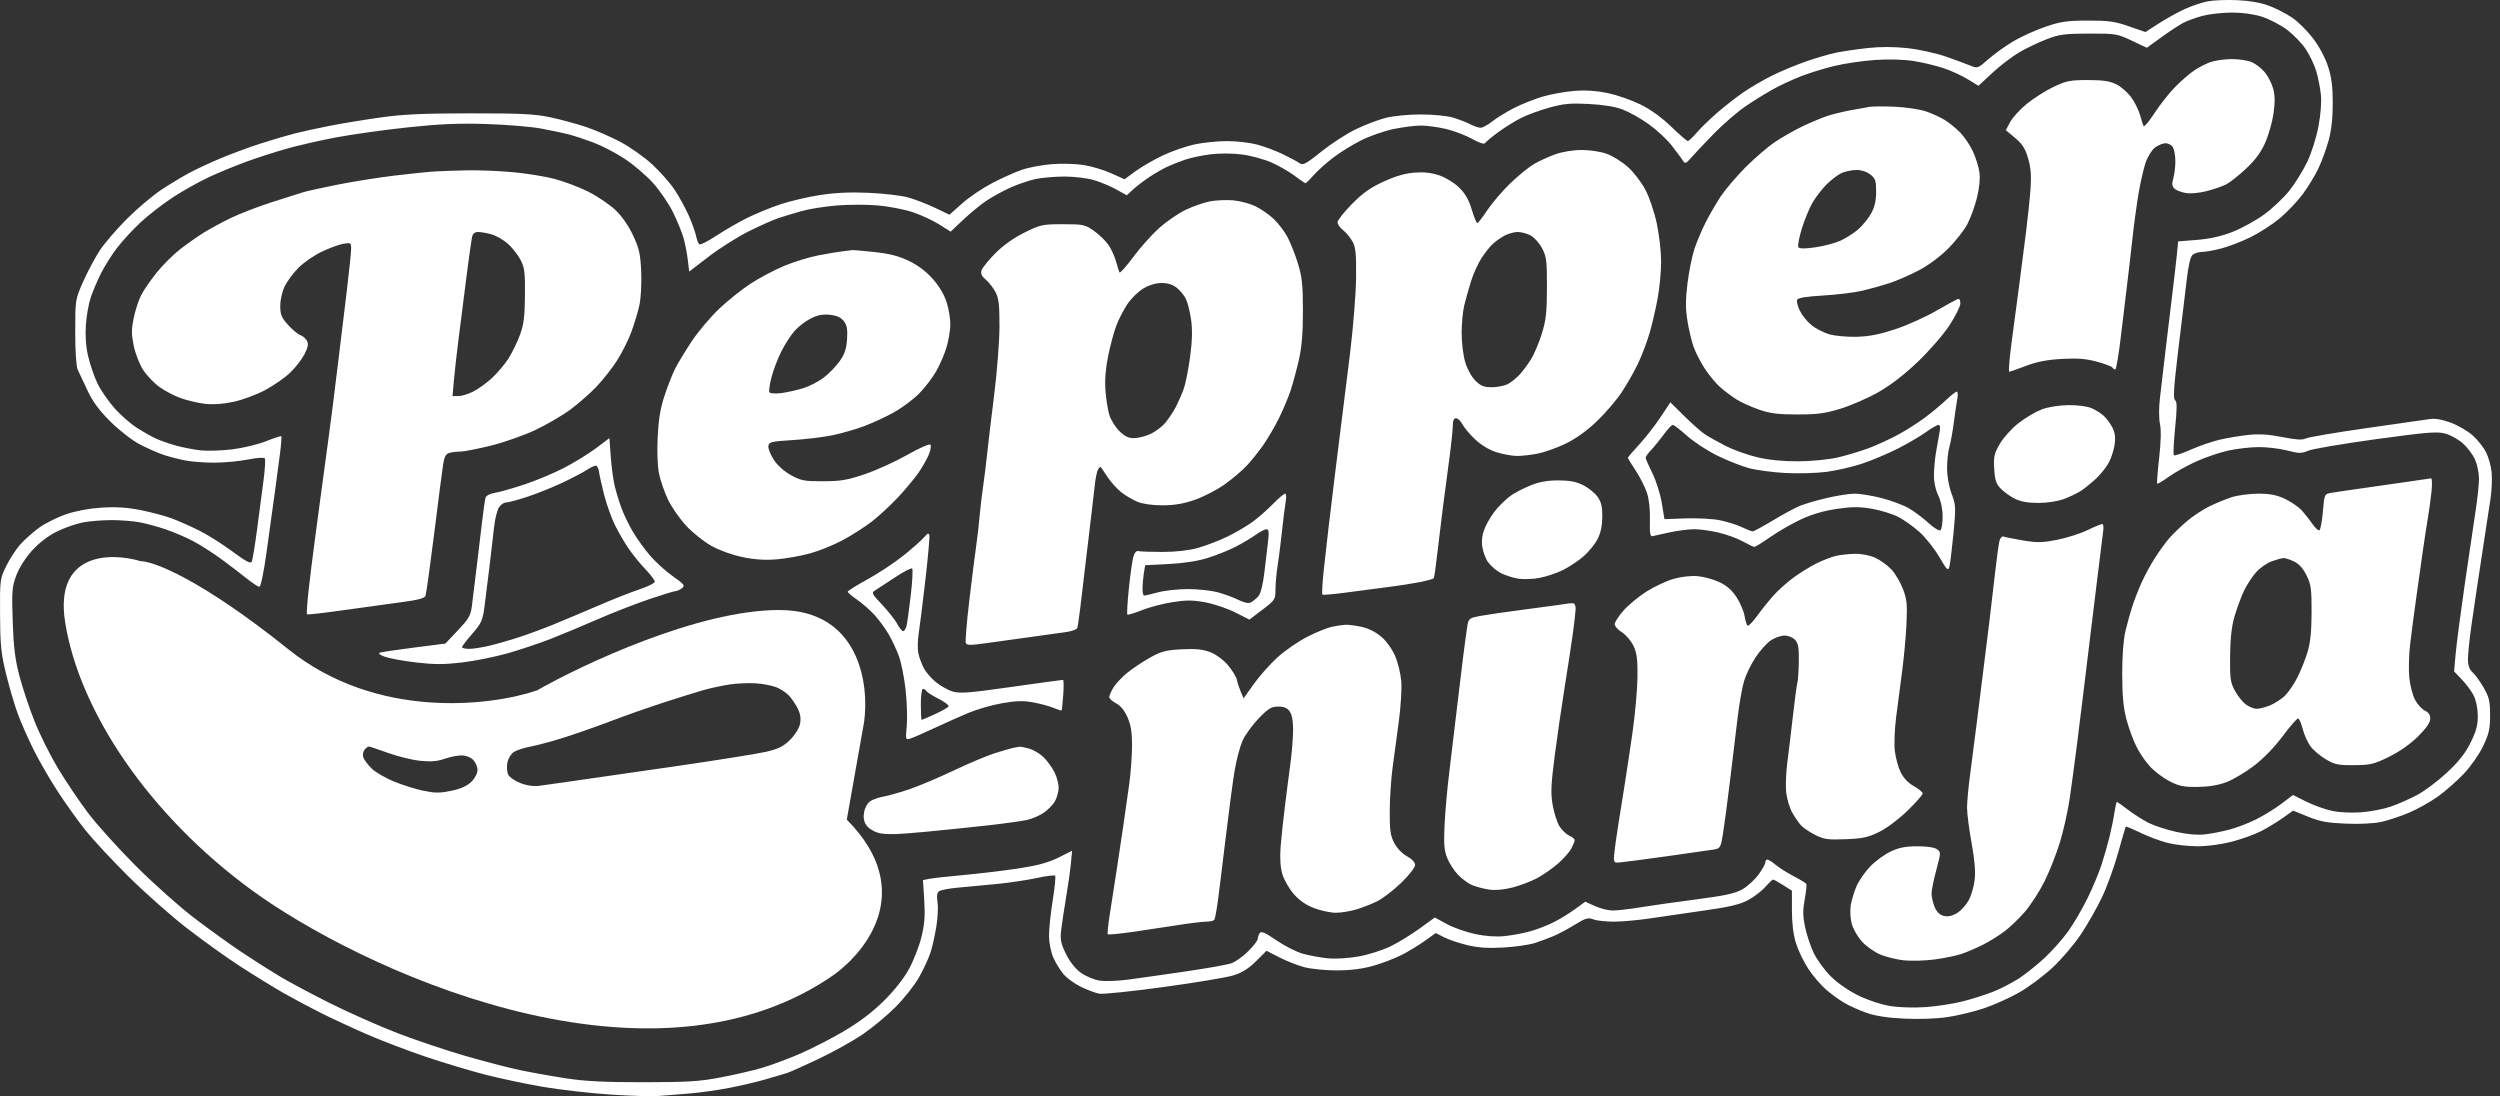
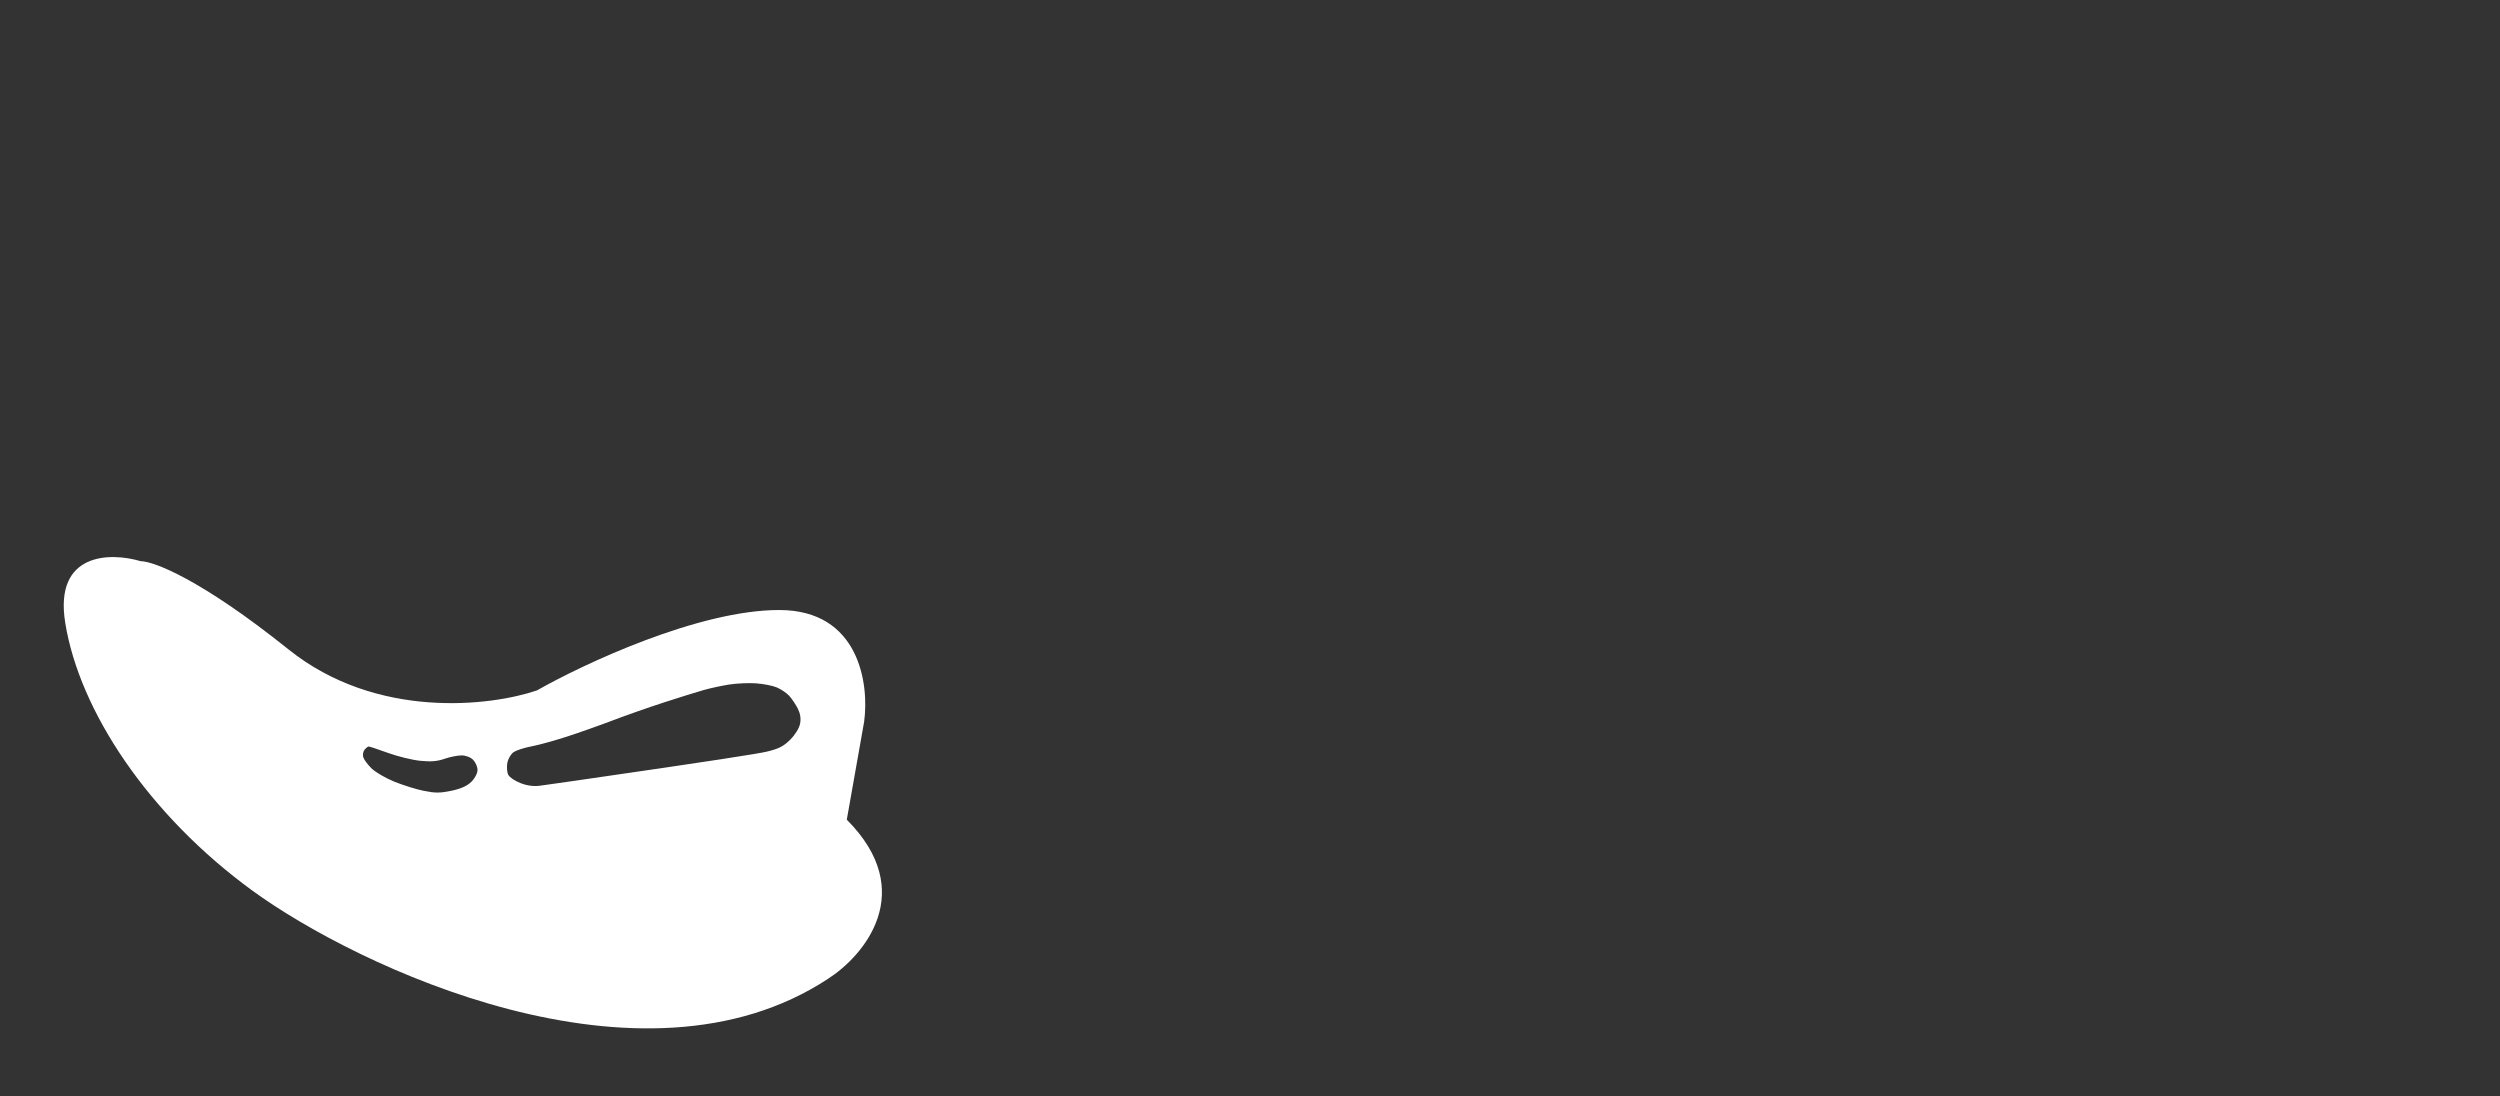
<svg xmlns="http://www.w3.org/2000/svg" width="130" height="57" viewBox="0 0 130 57" fill="none">
  <rect x="0" y="0" width="130" height="57" fill="#333333" stroke="none" />
-   <path fill-rule="evenodd" clip-rule="evenodd" d="M114.823 0.065C114.524 0.12 113.979 0.302 113.613 0.469C113.246 0.637 112.635 0.975 112.255 1.221L111.563 1.667L110.699 1.367C109.968 1.113 109.639 1.068 108.567 1.07C107.497 1.072 107.155 1.122 106.377 1.385C105.87 1.557 105.117 1.897 104.705 2.14C104.293 2.384 103.704 2.806 103.396 3.077C102.856 3.554 102.824 3.565 102.474 3.418C102.275 3.334 101.697 3.121 101.19 2.944C100.683 2.767 99.787 2.569 99.199 2.505C98.495 2.427 97.786 2.425 97.124 2.498C96.571 2.559 95.833 2.667 95.485 2.737C95.136 2.807 94.41 3.02 93.871 3.21C93.332 3.4 92.535 3.735 92.1 3.954C91.665 4.173 91.017 4.553 90.66 4.798C90.302 5.044 89.692 5.52 89.302 5.857C88.913 6.194 88.428 6.664 88.224 6.902C88.02 7.14 87.814 7.335 87.766 7.335C87.717 7.335 87.33 6.998 86.904 6.587C86.413 6.112 85.829 5.691 85.304 5.432C84.849 5.208 84.088 4.943 83.613 4.842C83.031 4.72 82.466 4.681 81.884 4.726C81.409 4.762 80.671 4.893 80.245 5.016C79.819 5.14 79.145 5.406 78.748 5.608C78.35 5.81 77.835 6.126 77.604 6.309C77.372 6.493 77.097 6.643 76.992 6.643C76.887 6.643 76.643 6.561 76.45 6.461C76.256 6.361 75.857 6.205 75.562 6.116C75.258 6.024 74.534 5.953 73.89 5.952C73.233 5.951 72.456 6.027 72.046 6.132C71.657 6.231 70.949 6.503 70.474 6.735C69.998 6.968 69.198 7.49 68.695 7.895C67.944 8.5 67.748 8.609 67.6 8.5C67.5 8.427 67.108 8.214 66.728 8.028C66.347 7.842 65.727 7.61 65.349 7.512C64.971 7.414 64.271 7.336 63.793 7.337C63.315 7.338 62.562 7.415 62.121 7.509C61.679 7.603 60.932 7.862 60.462 8.085C59.992 8.309 59.353 8.678 59.042 8.907L58.477 9.322L57.79 9.014C57.413 8.844 56.78 8.652 56.383 8.586C55.987 8.52 55.244 8.496 54.733 8.533C54.221 8.571 53.509 8.702 53.15 8.826C52.791 8.949 52.091 9.262 51.594 9.521C51.097 9.78 50.394 10.255 50.032 10.578L49.373 11.165L48.61 10.801C48.19 10.6 47.556 10.357 47.202 10.261C46.847 10.166 45.935 10.06 45.174 10.026C44.221 9.984 43.433 10.02 42.639 10.142C42.005 10.24 41.071 10.459 40.564 10.63C40.057 10.8 39.279 11.12 38.835 11.341C38.391 11.562 37.679 11.975 37.252 12.257C36.825 12.539 36.429 12.742 36.373 12.707C36.317 12.672 36.239 12.481 36.199 12.281C36.159 12.082 35.987 11.601 35.816 11.212C35.645 10.824 35.311 10.215 35.073 9.859C34.836 9.504 34.308 8.907 33.9 8.533C33.492 8.159 32.749 7.638 32.251 7.374C31.751 7.11 30.954 6.764 30.479 6.604C30.003 6.444 29.173 6.219 28.634 6.103C27.821 5.929 27.118 5.893 24.485 5.894C22.051 5.894 20.968 5.943 19.817 6.104C18.993 6.219 17.808 6.413 17.184 6.535C16.56 6.657 15.73 6.838 15.34 6.936C14.95 7.035 14.138 7.274 13.536 7.469C12.933 7.664 12 8.01 11.461 8.237C10.922 8.463 10.196 8.802 9.847 8.989C9.499 9.175 8.85 9.565 8.407 9.856C7.963 10.147 7.156 10.827 6.613 11.368C6.071 11.909 5.424 12.662 5.176 13.042C4.929 13.422 4.543 14.149 4.319 14.657C3.913 15.576 3.912 15.587 3.912 17.263C3.912 18.279 3.963 19.057 4.042 19.224C4.114 19.376 4.343 19.864 4.551 20.308C4.824 20.889 5.159 21.342 5.746 21.926C6.199 22.376 6.871 22.898 7.255 23.1C7.636 23.299 8.189 23.545 8.483 23.645C8.778 23.745 9.296 23.88 9.635 23.945C9.974 24.011 10.666 24.062 11.173 24.059C11.68 24.056 12.458 23.981 12.902 23.894C13.373 23.8 13.736 23.778 13.774 23.839C13.81 23.897 13.776 24.424 13.699 25.009C13.621 25.595 13.47 26.748 13.362 27.573C13.254 28.397 13.13 29.138 13.086 29.218C13.029 29.321 12.737 29.163 12.089 28.68C11.585 28.305 10.808 27.814 10.361 27.591C9.915 27.367 9.267 27.08 8.92 26.952C8.574 26.825 7.852 26.633 7.316 26.526C6.621 26.387 6.04 26.35 5.299 26.396C4.644 26.436 3.948 26.566 3.426 26.744C2.968 26.901 2.339 27.216 2.027 27.445C1.715 27.674 1.281 28.06 1.061 28.304C0.841 28.547 0.511 29.053 0.327 29.428C-0.001 30.097 -0.007 30.144 0.002 31.955C0.01 33.547 0.054 33.974 0.322 35.069C0.493 35.766 0.768 36.7 0.934 37.144C1.1 37.588 1.466 38.419 1.749 38.989C2.032 39.56 2.602 40.546 3.017 41.18C3.432 41.815 4.083 42.723 4.464 43.199C4.845 43.674 5.839 44.74 6.671 45.567C7.504 46.395 8.858 47.595 9.679 48.234C10.501 48.874 11.769 49.784 12.498 50.255C13.227 50.727 14.239 51.349 14.746 51.639C15.253 51.928 16.135 52.398 16.705 52.683C17.276 52.969 18.359 53.47 19.112 53.798C19.865 54.125 21.239 54.648 22.166 54.96C23.093 55.272 24.474 55.687 25.234 55.882C25.995 56.078 27.343 56.363 28.231 56.515C29.119 56.668 30.705 56.849 31.755 56.918C32.806 56.988 33.947 57.019 34.291 56.988C34.635 56.958 35.331 56.901 35.838 56.862C36.345 56.824 37.279 56.693 37.913 56.572C38.547 56.451 39.428 56.242 39.872 56.108C40.316 55.974 40.783 55.836 40.91 55.801C41.036 55.767 41.765 55.442 42.53 55.08C43.294 54.718 44.331 54.144 44.834 53.804C45.337 53.464 46.116 52.819 46.565 52.369C47.014 51.92 47.569 51.217 47.798 50.806C48.027 50.396 48.29 49.826 48.384 49.541C48.477 49.255 48.615 48.646 48.689 48.187C48.764 47.727 48.792 47.153 48.751 46.909C48.7 46.606 48.724 46.429 48.827 46.348C48.91 46.282 49.367 46.195 49.842 46.154C50.318 46.113 51.222 46.028 51.852 45.966C52.483 45.904 53.403 45.765 53.898 45.659C54.393 45.553 54.829 45.497 54.867 45.535C54.905 45.573 54.846 46.165 54.736 46.852C54.626 47.538 54.542 48.374 54.549 48.709C54.555 49.044 54.658 49.537 54.776 49.805C54.895 50.072 55.133 50.457 55.304 50.659C55.475 50.862 55.886 51.159 56.216 51.318C56.545 51.478 56.971 51.637 57.161 51.672C57.351 51.707 58.855 51.551 60.504 51.326C62.152 51.101 63.786 50.829 64.134 50.721C64.585 50.582 64.925 50.369 65.314 49.983L65.859 49.44L66.524 49.782C66.89 49.971 67.474 50.2 67.823 50.293C68.171 50.385 68.924 50.461 69.496 50.462C70.19 50.463 70.816 50.386 71.378 50.23C71.841 50.102 72.515 49.846 72.874 49.663C73.234 49.48 73.783 49.147 74.094 48.923L74.66 48.517L75.1 48.742C75.342 48.865 75.891 49.05 76.32 49.151C76.886 49.284 77.402 49.317 78.196 49.27C78.798 49.234 79.524 49.13 79.809 49.038C80.095 48.945 80.536 48.782 80.789 48.674C81.043 48.566 81.54 48.3 81.894 48.083C82.449 47.741 82.58 47.703 82.852 47.807C83.025 47.873 83.508 47.926 83.924 47.926C84.34 47.926 85.179 47.851 85.789 47.759C86.399 47.666 87.676 47.481 88.627 47.346C89.956 47.157 90.484 47.031 90.911 46.799C91.217 46.633 91.617 46.326 91.801 46.117C91.985 45.907 92.164 45.736 92.199 45.736C92.234 45.736 92.469 45.866 92.721 46.025L93.18 46.315V47.341C93.18 48.016 93.253 48.602 93.393 49.053C93.51 49.429 93.801 50.032 94.039 50.39C94.277 50.749 94.687 51.228 94.949 51.455C95.212 51.681 95.639 51.992 95.897 52.145C96.156 52.298 96.675 52.532 97.05 52.664C97.514 52.829 98.142 52.926 99.014 52.969C99.772 53.006 100.689 52.974 101.256 52.891C101.784 52.813 102.644 52.607 103.166 52.431C103.688 52.256 104.515 51.884 105.004 51.605C105.493 51.326 106.274 50.742 106.741 50.307C107.207 49.873 107.869 49.094 108.213 48.577C108.557 48.061 109.048 47.197 109.304 46.658C109.561 46.119 109.937 45.081 110.14 44.352C110.343 43.622 110.523 43.008 110.539 42.986C110.555 42.963 110.895 43.105 111.296 43.3C111.697 43.495 112.333 43.734 112.711 43.83C113.089 43.927 113.793 44.006 114.274 44.006C114.787 44.006 115.524 43.908 116.051 43.77C116.546 43.64 117.217 43.4 117.542 43.237C117.867 43.074 118.383 42.763 118.688 42.546L119.243 42.151L120.013 42.465C120.633 42.719 121.019 42.79 121.986 42.83C122.703 42.86 123.446 42.823 123.83 42.739C124.183 42.661 124.83 42.446 125.268 42.261C125.705 42.077 126.379 41.699 126.766 41.422C127.153 41.146 127.758 40.615 128.112 40.242C128.477 39.859 128.914 39.234 129.121 38.8C129.429 38.153 129.486 37.901 129.485 37.185C129.484 36.463 129.435 36.252 129.153 35.761C128.97 35.443 128.712 35.085 128.577 34.964C128.405 34.809 128.334 34.607 128.334 34.274C128.334 34.015 128.414 33.232 128.513 32.533C128.611 31.835 128.847 30.251 129.037 29.014C129.227 27.778 129.437 26.402 129.503 25.959C129.57 25.515 129.598 24.885 129.565 24.561C129.533 24.236 129.401 23.765 129.274 23.515C129.146 23.265 128.837 22.875 128.587 22.649C128.338 22.423 127.828 22.124 127.455 21.984C127.017 21.819 126.635 21.75 126.374 21.788C126.152 21.821 124.653 22.035 123.043 22.265C121.432 22.495 120.014 22.737 119.891 22.803C119.728 22.89 119.395 22.869 118.684 22.728C117.992 22.59 117.476 22.556 116.938 22.613C116.517 22.657 115.845 22.768 115.444 22.86C115.042 22.952 114.354 23.188 113.914 23.385C113.474 23.582 113.082 23.71 113.042 23.671C113.002 23.631 113.031 22.992 113.106 22.251C113.206 21.271 113.208 20.882 113.116 20.825C113.023 20.767 113.023 20.421 113.116 19.547C113.186 18.887 113.316 17.777 113.405 17.079C113.494 16.381 113.628 15.266 113.704 14.6C113.799 13.776 113.9 13.343 114.022 13.245C114.12 13.165 114.336 13.101 114.5 13.101C114.665 13.101 115.109 13.022 115.487 12.926C115.865 12.83 116.552 12.567 117.013 12.341C117.475 12.116 118.166 11.67 118.549 11.351C118.932 11.032 119.472 10.464 119.749 10.087C120.026 9.711 120.391 9.11 120.56 8.752C120.729 8.394 120.965 7.748 121.085 7.316C121.232 6.786 121.303 6.153 121.303 5.371C121.303 4.505 121.241 4.02 121.058 3.455C120.913 3.006 120.598 2.414 120.28 1.998C119.987 1.612 119.5 1.128 119.198 0.922C118.896 0.715 118.352 0.435 117.988 0.299C117.563 0.14 116.975 0.036 116.347 0.009C115.808 -0.015 115.122 0.011 114.823 0.065ZM117.608 0.866C117.996 0.987 118.59 1.294 118.927 1.549C119.264 1.804 119.705 2.26 119.905 2.564C120.106 2.867 120.349 3.377 120.444 3.697C120.54 4.017 120.649 4.564 120.685 4.913C120.726 5.303 120.678 5.943 120.559 6.575C120.449 7.16 120.198 7.954 119.975 8.42C119.759 8.869 119.346 9.538 119.055 9.905C118.764 10.272 118.179 10.827 117.755 11.139C117.331 11.451 116.593 11.86 116.115 12.049C115.521 12.284 114.934 12.418 114.256 12.473L113.265 12.553L113.195 13.259C113.156 13.648 113.044 14.614 112.946 15.407C112.847 16.2 112.688 17.523 112.592 18.348C112.495 19.172 112.371 20.236 112.316 20.712C112.258 21.211 112.259 21.776 112.319 22.05C112.385 22.355 112.37 22.983 112.276 23.814C112.196 24.523 112.151 25.124 112.175 25.148C112.199 25.173 112.468 25.014 112.772 24.796C113.075 24.577 113.706 24.224 114.173 24.01C114.639 23.796 115.394 23.537 115.851 23.434C116.307 23.332 117.035 23.248 117.469 23.248C117.903 23.248 118.566 23.329 118.942 23.427C119.549 23.585 119.673 23.586 120.033 23.435C120.256 23.342 121.839 23.073 123.55 22.838C126.221 22.472 126.732 22.43 127.154 22.546C127.424 22.621 127.834 22.848 128.065 23.051C128.296 23.253 128.579 23.628 128.695 23.882C128.81 24.136 128.906 24.582 128.907 24.873C128.909 25.164 128.831 25.916 128.734 26.545C128.637 27.174 128.381 28.908 128.165 30.398C127.949 31.889 127.736 33.514 127.693 34.011L127.613 34.914L128.018 35.337C128.241 35.57 128.517 35.942 128.631 36.164C128.753 36.401 128.841 36.83 128.845 37.204C128.851 37.698 128.768 38.011 128.475 38.608C128.201 39.165 127.864 39.593 127.248 40.169C126.782 40.605 126.084 41.13 125.698 41.336C125.312 41.541 124.697 41.813 124.331 41.94C123.965 42.067 123.277 42.201 122.801 42.238C122.298 42.277 121.661 42.248 121.277 42.168C120.915 42.092 120.307 41.875 119.927 41.685L119.236 41.34L118.627 41.8C118.292 42.053 117.697 42.419 117.305 42.613C116.913 42.808 116.29 43.046 115.922 43.142C115.553 43.239 114.985 43.349 114.659 43.388C114.275 43.433 113.748 43.387 113.161 43.257C112.663 43.147 112.017 42.936 111.726 42.789C111.435 42.642 110.955 42.337 110.659 42.11C110.363 41.884 110.101 41.699 110.077 41.699C110.053 41.699 109.997 41.946 109.952 42.247C109.908 42.548 109.795 43.106 109.701 43.487C109.608 43.867 109.424 44.516 109.293 44.928C109.162 45.34 108.832 46.133 108.56 46.689C108.288 47.245 107.832 48.027 107.547 48.427C107.262 48.827 106.701 49.456 106.302 49.827C105.902 50.197 105.292 50.681 104.947 50.902C104.602 51.123 104.004 51.428 103.619 51.579C103.234 51.731 102.53 51.953 102.054 52.074C101.579 52.194 100.723 52.327 100.153 52.368C99.553 52.411 98.775 52.39 98.309 52.316C97.831 52.241 97.15 52.017 96.639 51.768C96.117 51.513 95.545 51.115 95.191 50.761C94.869 50.439 94.471 49.89 94.307 49.541C94.142 49.192 93.941 48.586 93.86 48.193C93.745 47.636 93.742 47.321 93.846 46.763C93.919 46.369 93.955 46.008 93.926 45.962C93.897 45.914 93.6 45.734 93.267 45.56C92.934 45.386 92.514 45.121 92.335 44.971C92.156 44.82 91.961 44.698 91.903 44.698C91.844 44.698 91.796 44.765 91.796 44.848C91.796 44.931 91.636 45.217 91.439 45.484C91.243 45.751 90.867 46.093 90.604 46.244C90.231 46.458 89.706 46.573 88.223 46.766C87.177 46.902 85.859 47.089 85.293 47.182C84.727 47.274 84.079 47.349 83.852 47.347C83.626 47.346 83.214 47.242 82.937 47.117L82.434 46.888L81.9 47.278C81.606 47.492 81.104 47.799 80.784 47.96C80.465 48.121 79.92 48.331 79.574 48.428C79.228 48.524 78.634 48.636 78.254 48.676C77.806 48.723 77.264 48.687 76.719 48.573C76.255 48.476 75.591 48.243 75.242 48.054L74.608 47.71L73.838 48.272C73.414 48.581 72.734 48.998 72.327 49.2C71.918 49.403 71.173 49.641 70.656 49.734C70.097 49.834 69.448 49.873 69.033 49.831C68.653 49.793 68.071 49.685 67.741 49.592C67.41 49.498 66.794 49.185 66.371 48.895C65.776 48.487 65.579 48.403 65.503 48.522C65.45 48.607 65.405 48.742 65.404 48.823C65.403 48.904 65.177 49.196 64.901 49.471C64.626 49.747 64.224 50.03 64.008 50.1C63.792 50.17 62.708 50.361 61.599 50.523C60.489 50.685 59.157 50.875 58.639 50.943C58.12 51.012 57.463 51.034 57.179 50.991C56.894 50.948 56.456 50.765 56.204 50.582C55.916 50.373 55.628 50.01 55.429 49.603C55.162 49.056 55.124 48.862 55.182 48.355C55.221 48.024 55.336 47.261 55.438 46.658C55.541 46.056 55.652 45.265 55.686 44.902L55.748 44.241L55.04 44.595C54.526 44.852 53.962 45.005 52.981 45.156C52.237 45.27 50.959 45.424 50.14 45.498C49.322 45.572 48.504 45.663 48.324 45.699L47.995 45.765L48.061 46.817C48.112 47.632 48.078 48.066 47.91 48.744C47.791 49.225 47.494 49.978 47.252 50.416C46.978 50.911 46.475 51.541 45.927 52.078C45.342 52.652 44.639 53.18 43.842 53.647C43.18 54.033 42.146 54.561 41.544 54.819C40.941 55.076 40.077 55.396 39.624 55.529C39.17 55.663 38.21 55.885 37.491 56.023C36.382 56.236 35.775 56.274 33.475 56.276C31.46 56.278 30.428 56.226 29.441 56.075C28.712 55.964 27.623 55.769 27.021 55.642C26.419 55.515 25.122 55.177 24.14 54.891C23.157 54.604 21.601 54.081 20.682 53.728C19.762 53.375 18.206 52.686 17.224 52.198C16.241 51.709 15.023 51.059 14.515 50.753C14.008 50.448 13.127 49.886 12.556 49.505C11.985 49.124 10.896 48.341 10.136 47.764C9.375 47.188 7.999 45.963 7.078 45.044C6.158 44.124 5.034 42.879 4.58 42.276C4.127 41.673 3.427 40.636 3.025 39.97C2.623 39.304 2.07 38.196 1.797 37.509C1.523 36.821 1.169 35.757 1.009 35.145C0.784 34.283 0.705 33.639 0.66 32.301C0.608 30.723 0.625 30.513 0.853 29.908C1.005 29.507 1.332 28.997 1.681 28.614C2.046 28.215 2.52 27.854 2.97 27.634C3.361 27.442 3.966 27.232 4.315 27.165C4.664 27.099 5.338 27.045 5.813 27.045C6.289 27.046 6.945 27.098 7.271 27.16C7.597 27.223 8.194 27.385 8.596 27.52C8.999 27.655 9.64 27.928 10.02 28.126C10.401 28.325 11.075 28.755 11.519 29.081C11.962 29.408 12.559 29.864 12.844 30.093C13.129 30.323 13.419 30.512 13.488 30.512C13.561 30.513 13.718 29.749 13.872 28.64C14.015 27.609 14.207 26.221 14.298 25.555C14.389 24.889 14.51 23.981 14.566 23.537C14.622 23.093 14.649 22.71 14.626 22.686C14.602 22.663 14.248 22.777 13.839 22.942C13.43 23.105 12.64 23.296 12.085 23.365C11.529 23.434 10.786 23.458 10.432 23.419C10.079 23.379 9.504 23.268 9.156 23.172C8.807 23.076 8.34 22.914 8.118 22.811C7.897 22.709 7.449 22.456 7.124 22.25C6.799 22.044 6.275 21.586 5.959 21.232C5.644 20.877 5.248 20.307 5.081 19.965C4.913 19.622 4.693 18.989 4.591 18.557C4.467 18.03 4.426 17.486 4.465 16.906C4.497 16.43 4.611 15.782 4.719 15.465C4.826 15.147 5.067 14.581 5.256 14.206C5.444 13.831 5.824 13.23 6.1 12.872C6.375 12.514 6.929 11.916 7.331 11.544C7.732 11.172 8.489 10.588 9.013 10.246C9.536 9.905 10.392 9.428 10.914 9.188C11.437 8.948 12.305 8.591 12.844 8.396C13.383 8.2 14.297 7.906 14.875 7.741C15.453 7.577 16.594 7.314 17.411 7.157C18.227 7 19.907 6.763 21.143 6.63C22.881 6.444 23.822 6.403 25.292 6.449C26.338 6.482 27.617 6.588 28.135 6.684C28.652 6.78 29.3 6.917 29.575 6.988C29.85 7.059 30.426 7.249 30.855 7.41C31.284 7.57 32.01 7.947 32.468 8.247C32.927 8.546 33.596 9.116 33.954 9.512C34.313 9.908 34.787 10.605 35.009 11.061C35.231 11.517 35.476 12.123 35.554 12.409C35.632 12.694 35.728 13.196 35.767 13.525L35.838 14.122L36.858 13.339C37.419 12.909 38.352 12.319 38.933 12.029C39.513 11.739 40.221 11.426 40.506 11.332C40.791 11.239 41.327 11.077 41.696 10.973C42.065 10.868 42.868 10.74 43.482 10.687C44.096 10.635 45.065 10.632 45.635 10.681C46.206 10.731 47.025 10.888 47.455 11.031C47.886 11.174 48.507 11.461 48.837 11.669L49.435 12.046L50.071 11.443C50.421 11.111 50.956 10.669 51.261 10.46C51.566 10.252 52.137 9.937 52.529 9.76C52.921 9.583 53.517 9.38 53.853 9.309C54.189 9.238 54.867 9.18 55.359 9.18C55.852 9.18 56.536 9.263 56.881 9.364C57.225 9.466 57.751 9.685 58.049 9.852L58.592 10.155L58.914 9.857C59.091 9.694 59.469 9.404 59.755 9.214C60.04 9.023 60.455 8.784 60.676 8.681C60.898 8.578 61.313 8.412 61.599 8.312C61.884 8.212 62.48 8.084 62.924 8.027C63.406 7.966 64.072 7.968 64.578 8.032C65.044 8.091 65.744 8.282 66.134 8.457C66.523 8.632 67.064 8.944 67.334 9.151C67.604 9.357 67.852 9.526 67.885 9.526C67.918 9.526 68.107 9.341 68.306 9.114C68.504 8.888 68.956 8.48 69.311 8.208C69.665 7.935 70.322 7.527 70.77 7.302C71.218 7.076 71.981 6.809 72.465 6.709C72.949 6.609 73.594 6.528 73.898 6.529C74.201 6.53 74.787 6.61 75.199 6.707C75.611 6.805 76.218 7.036 76.548 7.223C76.907 7.425 77.176 7.515 77.219 7.445C77.258 7.382 77.561 7.13 77.892 6.885C78.223 6.64 78.761 6.305 79.087 6.139C79.413 5.974 80.084 5.728 80.577 5.592C81.318 5.389 81.676 5.357 82.63 5.407C83.382 5.446 83.997 5.548 84.391 5.699C84.725 5.827 85.329 6.168 85.734 6.457C86.139 6.747 86.671 7.238 86.915 7.55C87.159 7.862 87.422 8.213 87.498 8.331C87.63 8.533 87.655 8.526 87.941 8.2C88.107 8.009 88.641 7.444 89.127 6.944C89.612 6.444 90.373 5.791 90.817 5.493C91.26 5.195 91.909 4.797 92.257 4.608C92.606 4.419 93.228 4.131 93.641 3.969C94.053 3.806 94.831 3.565 95.37 3.434C95.908 3.303 96.868 3.161 97.502 3.118C98.205 3.07 98.985 3.092 99.502 3.172C99.969 3.245 100.669 3.411 101.058 3.542C101.448 3.672 102.017 3.932 102.323 4.12L102.88 4.461L103.6 3.793C103.996 3.426 104.615 2.95 104.975 2.736C105.335 2.522 105.979 2.212 106.406 2.048C107.09 1.786 107.357 1.749 108.624 1.746C110.012 1.742 110.094 1.756 110.849 2.113L111.633 2.485L112.405 1.927C112.83 1.619 113.345 1.283 113.549 1.178C113.754 1.074 114.195 0.915 114.529 0.825C114.863 0.735 115.534 0.658 116.019 0.654C116.584 0.649 117.157 0.726 117.608 0.866ZM114.929 3.234C114.688 3.32 114.299 3.524 114.064 3.687C113.829 3.849 113.394 4.231 113.096 4.534C112.799 4.838 112.324 5.439 112.041 5.871C111.759 6.303 111.502 6.614 111.471 6.563C111.439 6.512 111.357 6.257 111.287 5.997C111.218 5.738 111.011 5.318 110.828 5.066C110.645 4.813 110.295 4.506 110.05 4.385C109.71 4.216 109.358 4.163 108.567 4.163C107.645 4.163 107.446 4.203 106.78 4.521C106.368 4.717 105.745 5.112 105.394 5.399C105.044 5.686 104.655 6.112 104.53 6.345L104.302 6.769L104.785 7.171C105.161 7.484 105.31 7.718 105.461 8.232C105.604 8.72 105.637 9.131 105.588 9.814C105.552 10.321 105.443 11.359 105.347 12.12C105.25 12.881 105.093 14.101 104.998 14.83C104.903 15.56 104.728 16.87 104.611 17.742C104.493 18.614 104.434 19.328 104.48 19.328C104.525 19.328 104.919 19.192 105.354 19.025C105.92 18.809 106.452 18.706 107.217 18.664C108.026 18.619 108.469 18.653 109.033 18.806C109.444 18.917 109.808 19.054 109.843 19.11C109.877 19.166 109.946 19.212 109.995 19.212C110.044 19.212 110.173 18.447 110.283 17.511C110.392 16.576 110.535 15.395 110.599 14.888C110.663 14.381 110.788 13.306 110.876 12.499C110.964 11.693 111.116 10.573 111.213 10.012C111.311 9.45 111.473 8.748 111.574 8.451C111.675 8.154 111.89 7.807 112.051 7.68C112.212 7.554 112.464 7.45 112.612 7.45C112.76 7.45 112.934 7.55 113 7.673C113.066 7.796 113.119 8.12 113.119 8.395C113.119 8.669 113.071 9.061 113.012 9.267C112.932 9.548 112.945 9.681 113.067 9.803C113.157 9.893 113.426 9.998 113.665 10.037C113.919 10.079 114.375 10.036 114.768 9.933C115.135 9.836 115.586 9.679 115.768 9.584C115.951 9.49 116.408 9.128 116.783 8.781C117.261 8.338 117.561 7.935 117.787 7.43C117.964 7.034 118.161 6.345 118.223 5.898C118.305 5.317 118.299 4.948 118.203 4.601C118.13 4.334 117.931 3.951 117.761 3.749C117.591 3.548 117.283 3.312 117.076 3.225C116.869 3.139 116.4 3.07 116.033 3.073C115.667 3.076 115.17 3.148 114.929 3.234ZM97.214 5.557C97.055 5.585 96.614 5.664 96.234 5.733C95.854 5.802 95.309 5.935 95.024 6.029C94.738 6.124 94.168 6.361 93.756 6.557C93.344 6.753 92.695 7.12 92.315 7.373C91.935 7.626 91.234 8.227 90.758 8.708C90.282 9.19 89.705 9.869 89.474 10.218C89.244 10.567 88.893 11.173 88.694 11.565C88.495 11.956 88.232 12.579 88.109 12.948C87.987 13.317 87.825 14.124 87.749 14.741C87.644 15.605 87.643 16.053 87.749 16.701C87.824 17.163 87.971 17.774 88.075 18.059C88.179 18.345 88.44 18.848 88.655 19.178C88.87 19.509 89.228 19.939 89.45 20.134C89.672 20.329 90.053 20.615 90.297 20.769C90.541 20.923 91.069 21.162 91.47 21.301C92.048 21.5 92.464 21.552 93.468 21.552C94.51 21.552 94.91 21.498 95.715 21.25C96.254 21.084 97.133 20.7 97.669 20.397C98.303 20.039 99.02 19.487 99.721 18.818C100.319 18.247 101.053 17.403 101.369 16.921C101.683 16.443 101.939 15.927 101.939 15.775C101.939 15.595 101.887 15.518 101.79 15.555C101.707 15.587 101.19 15.87 100.64 16.186C100.091 16.501 99.146 16.924 98.541 17.124C97.747 17.387 97.192 17.496 96.549 17.513C96.059 17.526 95.417 17.468 95.122 17.383C94.828 17.298 94.407 17.08 94.187 16.898C93.966 16.717 93.697 16.381 93.589 16.152C93.48 15.924 93.417 15.671 93.448 15.59C93.486 15.49 93.919 15.419 94.811 15.366C95.53 15.324 96.45 15.211 96.854 15.115C97.258 15.02 97.894 14.841 98.266 14.719C98.638 14.597 99.319 14.3 99.778 14.059C100.275 13.798 100.894 13.339 101.305 12.927C101.686 12.545 102.134 11.974 102.301 11.658C102.468 11.341 102.694 10.72 102.803 10.278C102.927 9.771 102.975 9.283 102.93 8.961C102.892 8.679 102.738 8.185 102.587 7.863C102.437 7.541 102.139 7.101 101.925 6.886C101.711 6.671 101.354 6.381 101.132 6.242C100.911 6.103 100.47 5.901 100.153 5.793C99.836 5.685 99.11 5.576 98.539 5.551C97.969 5.526 97.372 5.528 97.214 5.557ZM80.865 8.026C80.527 8.148 80.028 8.377 79.757 8.536C79.485 8.696 78.928 9.152 78.517 9.551C78.107 9.949 77.574 10.574 77.333 10.938C77.092 11.303 76.861 11.601 76.818 11.601C76.776 11.601 76.646 11.282 76.529 10.892C76.376 10.382 76.19 10.06 75.867 9.746C75.609 9.496 75.166 9.226 74.831 9.115C74.427 8.98 74.026 8.938 73.538 8.977C73.059 9.015 72.538 9.169 71.928 9.45C71.251 9.764 70.844 10.054 70.289 10.62C69.883 11.034 69.552 11.456 69.552 11.557C69.552 11.658 69.682 11.844 69.842 11.97C70.002 12.095 70.222 12.362 70.332 12.563C70.494 12.86 70.528 13.204 70.517 14.427C70.509 15.251 70.366 17.041 70.199 18.405C70.032 19.769 69.822 21.455 69.731 22.153C69.641 22.851 69.486 24.096 69.388 24.921C69.288 25.745 69.154 26.861 69.089 27.4C69.023 27.939 68.91 28.938 68.838 29.62C68.766 30.302 68.732 30.885 68.764 30.917C68.795 30.948 69.387 30.896 70.079 30.802C70.772 30.707 71.753 30.578 72.26 30.515C72.767 30.452 73.482 30.34 73.848 30.267C74.215 30.194 74.534 30.103 74.558 30.065C74.581 30.026 74.66 29.476 74.732 28.841C74.804 28.207 74.937 27.117 75.027 26.42C75.117 25.722 75.271 24.555 75.369 23.825C75.467 23.096 75.546 22.33 75.546 22.124C75.545 21.87 75.6 21.749 75.715 21.749C75.808 21.749 75.96 21.895 76.052 22.073C76.144 22.25 76.451 22.61 76.735 22.872C77.064 23.175 77.473 23.414 77.86 23.529C78.195 23.628 78.659 23.71 78.893 23.71C79.126 23.71 79.596 23.657 79.938 23.593C80.279 23.528 80.927 23.301 81.378 23.087C81.907 22.836 82.483 22.429 83.004 21.937C83.448 21.518 84.044 20.825 84.329 20.396C84.613 19.967 85.004 19.278 85.196 18.865C85.389 18.451 85.653 17.751 85.782 17.308C85.911 16.865 86.099 16.057 86.198 15.513C86.298 14.969 86.379 14.109 86.379 13.602C86.379 13.095 86.277 12.201 86.152 11.615C86.023 11.013 85.763 10.248 85.555 9.857C85.353 9.477 84.945 8.948 84.65 8.682C84.354 8.417 83.857 8.108 83.546 7.997C83.217 7.88 82.664 7.797 82.23 7.8C81.793 7.802 81.224 7.897 80.865 8.026ZM22.641 8.914C22.292 8.934 21.333 9.032 20.509 9.131C19.685 9.23 18.362 9.44 17.57 9.599C16.777 9.757 15.973 9.933 15.783 9.991C15.593 10.049 14.853 10.283 14.139 10.513C13.425 10.742 12.466 11.111 12.007 11.333C11.548 11.555 10.914 11.898 10.597 12.096C10.28 12.293 9.73 12.68 9.375 12.954C9.02 13.229 8.469 13.776 8.151 14.171C7.832 14.565 7.466 15.098 7.336 15.355C7.206 15.613 7.033 16.145 6.952 16.538C6.832 17.117 6.832 17.388 6.952 17.973C7.032 18.369 7.25 18.931 7.435 19.221C7.62 19.511 8.007 19.918 8.295 20.125C8.583 20.332 9.089 20.596 9.419 20.711C9.75 20.827 10.306 20.956 10.654 20.998C11.065 21.048 11.584 21.012 12.13 20.898C12.595 20.8 13.336 20.526 13.788 20.284C14.237 20.044 14.827 19.632 15.098 19.37C15.37 19.107 15.701 18.678 15.835 18.417C16.019 18.055 16.049 17.887 15.959 17.72C15.894 17.598 15.741 17.467 15.619 17.428C15.498 17.389 15.212 17.152 14.985 16.901C14.636 16.514 14.573 16.361 14.573 15.904C14.573 15.601 14.674 15.157 14.802 14.891C14.928 14.63 15.25 14.197 15.517 13.927C15.784 13.657 16.331 13.279 16.733 13.088C17.134 12.896 17.643 12.71 17.862 12.674C18.24 12.613 18.261 12.627 18.259 12.941C18.258 13.124 18.156 14.104 18.034 15.119C17.911 16.133 17.679 18.053 17.517 19.385C17.356 20.717 17.143 22.378 17.045 23.076C16.947 23.773 16.792 24.915 16.701 25.613C16.611 26.31 16.458 27.452 16.363 28.149C16.268 28.847 16.128 29.975 16.052 30.656C15.976 31.336 15.936 31.916 15.964 31.943C15.991 31.97 16.844 31.875 17.858 31.73C18.872 31.585 20.232 31.398 20.88 31.313C21.735 31.201 22.077 31.11 22.127 30.981C22.165 30.882 22.371 29.401 22.585 27.688C22.799 25.976 23.008 24.359 23.051 24.095C23.108 23.738 23.192 23.598 23.375 23.548C23.51 23.512 23.77 23.482 23.952 23.481C24.134 23.48 24.834 23.343 25.508 23.178C26.181 23.012 27.219 22.649 27.812 22.372C28.406 22.094 29.239 21.609 29.664 21.294C30.088 20.979 30.702 20.44 31.027 20.096C31.353 19.752 31.826 19.15 32.078 18.759C32.331 18.368 32.667 17.7 32.825 17.275C32.984 16.85 33.175 16.212 33.251 15.857C33.328 15.497 33.368 14.731 33.342 14.127C33.301 13.202 33.239 12.924 32.917 12.236C32.675 11.72 32.34 11.241 31.987 10.909C31.684 10.624 31.049 10.197 30.576 9.96C30.103 9.723 29.304 9.424 28.801 9.294C28.297 9.165 27.315 9.009 26.617 8.948C25.92 8.887 24.883 8.846 24.312 8.857C23.742 8.868 22.99 8.893 22.641 8.914ZM97.256 9.073C97.52 9.281 97.559 9.396 97.559 9.968C97.559 10.432 97.483 10.763 97.3 11.097C97.157 11.356 96.852 11.732 96.621 11.932C96.39 12.132 95.97 12.398 95.686 12.523C95.403 12.648 94.816 12.801 94.381 12.863C93.827 12.941 93.567 12.938 93.513 12.851C93.471 12.782 93.554 12.346 93.697 11.881C93.841 11.416 94.092 10.807 94.256 10.528C94.419 10.248 94.75 9.822 94.99 9.582C95.231 9.341 95.583 9.077 95.773 8.994C95.963 8.911 96.306 8.841 96.535 8.838C96.788 8.836 97.072 8.928 97.256 9.073ZM62.925 10.47C62.609 10.529 62.038 10.727 61.657 10.91C61.276 11.092 60.657 11.517 60.28 11.854C59.904 12.19 59.298 12.868 58.933 13.36C58.569 13.852 58.246 14.215 58.217 14.168C58.188 14.12 58.107 13.868 58.037 13.608C57.968 13.348 57.793 12.961 57.65 12.747C57.506 12.534 57.164 12.202 56.89 12.009C56.418 11.677 56.333 11.659 55.272 11.659C54.209 11.659 54.108 11.681 53.272 12.094C52.708 12.373 52.164 12.76 51.756 13.172C51.405 13.525 51.084 13.923 51.042 14.056C50.986 14.233 51.043 14.362 51.254 14.535C51.413 14.666 51.641 14.954 51.759 15.176C51.935 15.507 51.974 15.831 51.973 16.964C51.972 17.725 51.85 19.308 51.703 20.481C51.556 21.654 51.389 23.055 51.332 23.595C51.276 24.134 51.179 24.912 51.118 25.324C51.056 25.736 50.974 26.437 50.936 26.881C50.897 27.325 50.819 28 50.763 28.38C50.706 28.761 50.548 30.018 50.41 31.174C50.273 32.33 50.188 33.346 50.221 33.431C50.271 33.562 50.454 33.562 51.358 33.434C51.951 33.349 53.006 33.203 53.703 33.109C54.401 33.014 55.196 32.903 55.471 32.862C55.746 32.821 55.992 32.729 56.017 32.659C56.042 32.589 56.116 32.09 56.181 31.551C56.245 31.012 56.372 29.948 56.462 29.187C56.552 28.426 56.679 27.363 56.744 26.823C56.81 26.284 56.893 25.557 56.931 25.208C56.968 24.859 57.045 24.497 57.102 24.404C57.159 24.311 57.224 24.26 57.245 24.29C57.267 24.32 57.431 24.563 57.611 24.83C57.79 25.098 58.112 25.451 58.327 25.615C58.542 25.779 58.912 25.994 59.149 26.094C59.413 26.205 59.92 26.276 60.446 26.276C61.072 26.276 61.539 26.196 62.142 25.986C62.6 25.826 63.3 25.463 63.698 25.177C64.097 24.892 64.61 24.455 64.839 24.206C65.069 23.957 65.439 23.497 65.662 23.184C65.886 22.87 66.252 22.251 66.476 21.807C66.699 21.363 66.985 20.688 67.111 20.308C67.236 19.927 67.432 19.201 67.546 18.693C67.694 18.04 67.754 17.301 67.752 16.157C67.751 14.812 67.707 14.4 67.49 13.696C67.347 13.231 67.101 12.608 66.942 12.312C66.783 12.016 66.457 11.593 66.218 11.371C65.979 11.149 65.554 10.857 65.275 10.721C64.996 10.586 64.483 10.45 64.134 10.418C63.786 10.387 63.242 10.41 62.925 10.47ZM25.555 12.185C25.794 12.252 26.173 12.467 26.397 12.664C26.621 12.86 26.918 13.233 27.056 13.493C27.279 13.908 27.308 14.133 27.298 15.349C27.289 16.458 27.237 16.869 27.038 17.416C26.901 17.791 26.631 18.345 26.438 18.646C26.244 18.948 25.861 19.402 25.585 19.657C25.31 19.911 24.874 20.226 24.616 20.357C24.359 20.489 24.01 20.596 23.84 20.596H23.532L23.599 19.818C23.635 19.39 23.745 18.417 23.842 17.656C23.939 16.895 24.123 15.441 24.252 14.427C24.381 13.412 24.514 12.465 24.546 12.322C24.585 12.148 24.689 12.063 24.862 12.063C25.003 12.064 25.315 12.118 25.555 12.185ZM79.584 12.238C79.77 12.335 80.04 12.633 80.183 12.901C80.417 13.339 80.443 13.547 80.441 14.946C80.439 16.241 80.394 16.645 80.174 17.353C80.028 17.821 79.777 18.418 79.615 18.679C79.453 18.941 79.184 19.302 79.018 19.482C78.851 19.662 78.575 19.883 78.403 19.972C78.232 20.062 77.86 20.135 77.577 20.135C77.157 20.135 76.996 20.07 76.714 19.788C76.513 19.586 76.292 19.181 76.187 18.819C76.087 18.477 76.006 17.803 76.006 17.322C76.006 16.841 76.065 16.201 76.137 15.899C76.21 15.597 76.367 15.032 76.487 14.645C76.607 14.257 76.852 13.713 77.031 13.434C77.21 13.155 77.481 12.814 77.632 12.676C77.784 12.537 78.063 12.343 78.254 12.244C78.444 12.145 78.745 12.064 78.922 12.063C79.099 12.063 79.397 12.142 79.584 12.238ZM43.849 13.064C43.627 13.087 43.044 13.184 42.554 13.279C42.063 13.375 41.256 13.624 40.761 13.833C40.265 14.042 39.493 14.451 39.045 14.741C38.597 15.031 37.858 15.619 37.404 16.048C36.949 16.477 36.3 17.248 35.961 17.761C35.623 18.274 35.237 18.911 35.103 19.177C34.97 19.443 34.725 20.066 34.56 20.561C34.34 21.223 34.244 21.796 34.199 22.73C34.162 23.495 34.191 24.253 34.272 24.64C34.345 24.993 34.551 25.59 34.729 25.966C34.907 26.342 35.326 26.95 35.66 27.315C35.994 27.681 36.59 28.16 36.983 28.38C37.407 28.617 38.07 28.857 38.612 28.969C39.251 29.102 39.786 29.136 40.395 29.085C40.874 29.046 41.652 28.906 42.125 28.776C42.597 28.646 43.364 28.335 43.828 28.085C44.293 27.835 44.969 27.403 45.331 27.124C45.693 26.845 46.307 26.277 46.696 25.862C47.084 25.446 47.565 24.869 47.764 24.58C47.963 24.29 48.205 23.865 48.3 23.636C48.396 23.406 48.431 23.175 48.379 23.122C48.325 23.069 47.787 23.307 47.182 23.651C46.578 23.995 45.593 24.443 44.995 24.648C44.076 24.962 43.736 25.021 42.811 25.025C41.826 25.029 41.658 24.997 41.133 24.709C40.775 24.512 40.428 24.202 40.236 23.905C40.063 23.639 39.937 23.318 39.955 23.191C39.984 22.982 40.105 22.953 41.218 22.884C41.895 22.842 42.832 22.728 43.301 22.631C43.769 22.534 44.511 22.32 44.949 22.155C45.387 21.99 46.082 21.667 46.493 21.437C46.905 21.206 47.484 20.776 47.78 20.479C48.076 20.183 48.479 19.66 48.676 19.317C48.872 18.974 49.117 18.408 49.219 18.059C49.322 17.71 49.411 17.191 49.417 16.906C49.424 16.621 49.343 16.102 49.236 15.753C49.111 15.343 48.856 14.905 48.514 14.516C48.161 14.113 47.743 13.798 47.256 13.565C46.718 13.308 46.243 13.187 45.447 13.103C44.853 13.04 44.342 12.997 44.31 13.006C44.278 13.015 44.071 13.041 43.849 13.064ZM61.182 14.956C61.35 15.088 61.565 15.345 61.658 15.526C61.752 15.707 61.876 16.196 61.935 16.612C62.012 17.151 61.997 17.711 61.886 18.551C61.799 19.2 61.653 19.944 61.56 20.204C61.467 20.464 61.284 20.885 61.154 21.14C61.024 21.395 60.775 21.773 60.6 21.981C60.426 22.189 60.073 22.454 59.817 22.57C59.561 22.687 59.177 22.783 58.965 22.785C58.68 22.787 58.479 22.688 58.199 22.407C57.99 22.198 57.758 21.822 57.682 21.571C57.607 21.32 57.518 20.752 57.484 20.307C57.443 19.77 57.489 19.171 57.622 18.52C57.731 17.981 57.92 17.275 58.041 16.952C58.161 16.628 58.42 16.122 58.615 15.827C58.81 15.533 59.185 15.162 59.448 15.004C59.75 14.823 60.103 14.717 60.402 14.716C60.709 14.715 60.983 14.8 61.182 14.956ZM43.873 16.692C44.041 16.904 44.08 17.109 44.048 17.627C44.016 18.134 43.926 18.406 43.666 18.777C43.478 19.044 43.103 19.432 42.832 19.638C42.562 19.845 42.07 20.096 41.74 20.195C41.41 20.295 40.901 20.407 40.608 20.443C40.316 20.48 40.046 20.46 40.009 20.4C39.972 20.34 40.021 19.986 40.118 19.615C40.215 19.243 40.445 18.639 40.63 18.273C40.814 17.907 41.123 17.429 41.315 17.21C41.507 16.991 41.883 16.701 42.151 16.565C42.506 16.384 42.777 16.331 43.148 16.369C43.503 16.405 43.722 16.503 43.873 16.692ZM101.19 20.806C100.936 21.046 100.444 21.456 100.095 21.716C99.746 21.976 99.124 22.373 98.712 22.598C98.3 22.823 97.614 23.138 97.187 23.299C96.761 23.459 96.035 23.678 95.574 23.785C95.09 23.897 94.224 23.983 93.525 23.988C92.728 23.993 92.001 23.922 91.393 23.781C90.886 23.663 90.134 23.394 89.722 23.183C89.31 22.972 88.82 22.695 88.633 22.568C88.446 22.441 87.97 22.019 87.576 21.629L86.859 20.921L86.335 21.71C86.047 22.144 85.55 22.78 85.231 23.124C84.912 23.468 84.65 23.774 84.65 23.804C84.65 23.834 84.83 24.13 85.05 24.461C85.27 24.793 85.533 25.308 85.634 25.606C85.75 25.949 85.81 26.472 85.796 27.033C85.779 27.734 85.808 27.911 85.933 27.879C86.02 27.857 86.428 27.767 86.84 27.679C87.252 27.591 87.823 27.519 88.108 27.519C88.393 27.519 88.963 27.598 89.373 27.695C89.784 27.792 90.348 27.998 90.627 28.154C90.906 28.31 91.177 28.438 91.229 28.438C91.281 28.438 91.661 28.202 92.073 27.914C92.485 27.626 93.204 27.214 93.671 26.998C94.226 26.741 94.867 26.555 95.522 26.461C96.313 26.346 96.695 26.345 97.335 26.455C97.781 26.531 98.392 26.719 98.693 26.871C98.995 27.024 99.498 27.381 99.813 27.664C100.127 27.947 100.59 28.529 100.84 28.957C101.249 29.657 101.303 29.709 101.369 29.462C101.409 29.311 101.504 28.539 101.58 27.746C101.71 26.388 101.704 26.267 101.483 25.672C101.342 25.294 101.248 24.76 101.248 24.345C101.248 23.963 101.301 23.469 101.366 23.248C101.432 23.026 101.536 22.456 101.597 21.98C101.659 21.504 101.741 20.947 101.78 20.74C101.818 20.534 101.805 20.366 101.75 20.367C101.696 20.367 101.444 20.565 101.19 20.806ZM106.168 21.29C105.864 21.406 105.327 21.722 104.977 21.993C104.62 22.268 104.189 22.742 103.998 23.069C103.7 23.578 103.662 23.743 103.697 24.369C103.728 24.937 103.795 25.149 104.019 25.389C104.175 25.556 104.503 25.796 104.75 25.922C105.068 26.085 105.425 26.152 105.987 26.152C106.458 26.152 106.998 26.07 107.326 25.948C107.628 25.836 108.031 25.642 108.221 25.516C108.411 25.391 108.766 25.102 109.009 24.874C109.252 24.646 109.551 24.265 109.673 24.027C109.796 23.79 109.927 23.37 109.965 23.095C110.013 22.747 109.977 22.486 109.846 22.233C109.743 22.034 109.543 21.762 109.401 21.628C109.259 21.495 108.968 21.312 108.754 21.221C108.529 21.126 108.02 21.062 107.544 21.068C107.053 21.075 106.5 21.164 106.168 21.29ZM87.736 22.67C88.09 22.986 88.799 23.449 89.31 23.698C89.822 23.947 90.552 24.236 90.932 24.34C91.312 24.444 92.169 24.559 92.835 24.596C93.502 24.632 94.474 24.605 94.998 24.534C95.521 24.464 96.35 24.272 96.84 24.107C97.329 23.943 98.145 23.599 98.653 23.344C99.161 23.088 99.823 22.703 100.124 22.487C100.425 22.272 100.73 22.095 100.802 22.095C100.89 22.095 100.905 22.234 100.848 22.528C100.802 22.766 100.722 23.22 100.669 23.537C100.616 23.854 100.569 24.376 100.565 24.697C100.559 25.06 100.643 25.461 100.787 25.758C100.931 26.058 101.017 26.472 101.017 26.869C101.017 27.217 100.963 27.535 100.897 27.576C100.831 27.617 100.555 27.446 100.284 27.197C100.014 26.947 99.558 26.605 99.271 26.437C98.984 26.269 98.344 26.028 97.848 25.901C97.352 25.774 96.723 25.67 96.451 25.67C96.178 25.67 95.525 25.771 94.999 25.894C94.474 26.017 93.837 26.204 93.583 26.309C93.329 26.415 92.7 26.755 92.184 27.066C91.668 27.376 91.198 27.631 91.139 27.631C91.081 27.631 90.829 27.533 90.579 27.413C90.329 27.293 89.821 27.132 89.449 27.056C89.078 26.979 88.273 26.935 87.663 26.956L86.552 26.996L86.412 26.151C86.335 25.686 86.115 24.99 85.922 24.604C85.73 24.219 85.573 23.858 85.573 23.802C85.573 23.745 85.706 23.559 85.869 23.388C86.031 23.216 86.325 22.855 86.522 22.585C86.719 22.316 86.927 22.095 86.985 22.095C87.044 22.095 87.382 22.354 87.736 22.67ZM30.997 23.304C30.617 23.591 29.865 24.053 29.326 24.332C28.787 24.61 27.854 25 27.251 25.199C26.649 25.398 25.963 25.592 25.727 25.63C25.472 25.671 25.277 25.775 25.246 25.886C25.216 25.989 25.135 26.567 25.064 27.169C24.994 27.772 24.863 28.862 24.773 29.591C24.683 30.32 24.578 31.178 24.54 31.498C24.479 32.004 24.386 32.168 23.815 32.772L23.16 33.466L21.546 33.672C20.659 33.785 19.855 33.904 19.76 33.938C19.649 33.976 19.744 34.054 20.025 34.154C20.266 34.241 21 34.373 21.655 34.45C22.59 34.558 23.105 34.558 24.041 34.447C24.697 34.369 25.76 34.154 26.403 33.97C27.046 33.786 28.032 33.457 28.593 33.239C29.155 33.02 30.263 32.559 31.055 32.213C31.847 31.867 33.055 31.395 33.738 31.164C34.421 30.933 35.044 30.742 35.121 30.741C35.199 30.738 35.351 30.669 35.459 30.587C35.636 30.452 35.588 30.389 34.983 29.962C34.613 29.701 34.076 29.212 33.79 28.876C33.504 28.54 33.104 27.983 32.902 27.638C32.7 27.293 32.437 26.748 32.318 26.427C32.199 26.106 32.04 25.584 31.964 25.267C31.889 24.949 31.796 24.261 31.758 23.736L31.689 22.782L30.997 23.304ZM31.147 24.526C31.166 24.68 31.285 25.215 31.412 25.716C31.538 26.217 31.792 26.929 31.975 27.3C32.159 27.67 32.478 28.22 32.684 28.523C32.89 28.825 33.281 29.306 33.554 29.591C33.826 29.876 34.05 30.171 34.05 30.245C34.051 30.319 33.702 30.496 33.274 30.638C32.846 30.78 31.899 31.153 31.17 31.467C30.441 31.78 29.404 32.218 28.865 32.439C28.326 32.661 27.496 32.969 27.021 33.125C26.546 33.281 25.845 33.483 25.465 33.574C25.085 33.665 24.605 33.74 24.399 33.741C24.193 33.742 24.024 33.703 24.024 33.654C24.024 33.605 24.263 33.293 24.554 32.959C25.025 32.421 25.096 32.266 25.189 31.577C25.246 31.151 25.367 30.179 25.458 29.418C25.548 28.657 25.658 27.723 25.701 27.342C25.745 26.962 25.853 26.534 25.942 26.391C26.031 26.248 26.195 26.131 26.306 26.131C26.418 26.131 26.914 25.999 27.41 25.837C27.907 25.675 28.735 25.342 29.251 25.098C29.768 24.853 30.346 24.549 30.536 24.421C30.727 24.293 30.934 24.202 30.997 24.218C31.061 24.234 31.128 24.372 31.147 24.526ZM125.222 25.048C124.619 25.138 123.556 25.29 122.859 25.387C122.161 25.484 121.429 25.592 121.23 25.627C120.871 25.69 120.869 25.693 120.79 26.601C120.747 27.102 120.666 27.539 120.612 27.572C120.558 27.606 120.397 27.464 120.256 27.257C120.114 27.05 119.863 26.732 119.699 26.549C119.535 26.367 119.142 26.095 118.825 25.945C118.389 25.739 118.049 25.672 117.433 25.671C116.985 25.671 116.363 25.753 116.05 25.854C115.738 25.956 115.21 26.172 114.877 26.335C114.544 26.498 114.018 26.847 113.709 27.111C113.4 27.375 112.993 27.768 112.803 27.985C112.614 28.202 112.277 28.666 112.056 29.014C111.834 29.363 111.524 29.934 111.367 30.283C111.21 30.632 110.996 31.177 110.892 31.494C110.787 31.811 110.623 32.399 110.527 32.8C110.417 33.263 110.354 34.087 110.355 35.049C110.356 36.144 110.416 36.795 110.568 37.382C110.685 37.829 110.921 38.478 111.093 38.823C111.265 39.168 111.597 39.65 111.83 39.893C112.064 40.136 112.514 40.469 112.831 40.632C113.307 40.877 113.559 40.927 114.272 40.92C114.847 40.915 115.348 40.832 115.77 40.673C116.119 40.542 116.767 40.157 117.21 39.819C117.704 39.441 118.283 38.842 118.708 38.27C119.089 37.757 119.448 37.348 119.505 37.362C119.562 37.376 119.668 37.621 119.741 37.907C119.814 38.193 119.991 38.592 120.134 38.794C120.278 38.996 120.639 39.304 120.936 39.479C121.411 39.759 121.588 39.796 122.421 39.788C123.272 39.781 123.453 39.737 124.244 39.346C124.792 39.075 125.356 38.676 125.748 38.285C126.172 37.861 126.374 37.565 126.374 37.37C126.374 37.178 126.282 37.04 126.1 36.957C125.95 36.888 125.722 36.643 125.593 36.412C125.464 36.18 125.325 35.654 125.284 35.242C125.243 34.829 125.262 34.051 125.326 33.512C125.39 32.973 125.519 31.987 125.612 31.321C125.706 30.655 125.862 29.539 125.96 28.841C126.058 28.144 126.188 27.288 126.249 26.939C126.31 26.59 126.394 25.98 126.436 25.584C126.478 25.187 126.468 24.868 126.414 24.874C126.361 24.881 125.824 24.959 125.222 25.048ZM79.567 25.25C79.211 25.396 78.763 25.628 78.572 25.764C78.38 25.901 78.054 26.205 77.847 26.441C77.64 26.677 77.369 27.1 77.244 27.383C77.088 27.735 77.034 28.049 77.073 28.387C77.103 28.657 77.243 29.04 77.383 29.237C77.524 29.435 77.829 29.692 78.061 29.808C78.294 29.924 78.699 30.053 78.961 30.093C79.224 30.133 79.717 30.114 80.056 30.05C80.396 29.986 80.935 29.806 81.254 29.651C81.573 29.495 82.054 29.179 82.324 28.948C82.594 28.717 82.926 28.313 83.063 28.051C83.235 27.722 83.314 27.356 83.319 26.881C83.323 26.341 83.268 26.109 83.065 25.824C82.922 25.624 82.581 25.351 82.308 25.219C81.948 25.045 81.591 24.979 81.012 24.981C80.446 24.983 80.024 25.061 79.567 25.25ZM66.204 26.198C65.921 26.488 65.451 26.902 65.158 27.119C64.865 27.336 64.268 27.687 63.832 27.899C63.396 28.112 62.702 28.379 62.29 28.493C61.813 28.625 61.143 28.7 60.446 28.701C59.844 28.701 59.279 28.681 59.191 28.656C59.093 28.628 58.993 28.744 58.933 28.957C58.878 29.147 58.774 29.887 58.701 30.602C58.628 31.317 58.593 31.927 58.623 31.957C58.653 31.987 58.985 31.888 59.361 31.736C59.736 31.584 60.448 31.395 60.944 31.316C61.666 31.2 62.005 31.2 62.654 31.316C63.1 31.396 63.803 31.631 64.217 31.84L64.97 32.219L65.647 31.704C66.303 31.205 66.324 31.172 66.325 30.649C66.326 30.353 66.375 29.799 66.436 29.418C66.496 29.037 66.598 28.233 66.662 27.631C66.725 27.028 66.812 26.34 66.854 26.103C66.897 25.86 66.884 25.67 66.824 25.67C66.766 25.67 66.487 25.907 66.204 26.198ZM108.577 27.554C108.202 27.738 107.483 27.969 106.98 28.068C106.2 28.222 105.937 28.227 105.194 28.102C104.715 28.021 104.26 27.931 104.183 27.901C104.104 27.871 104.011 27.974 103.97 28.135C103.93 28.294 103.822 29.088 103.73 29.901C103.637 30.713 103.508 31.82 103.443 32.359C103.377 32.898 103.248 33.936 103.156 34.665C103.063 35.394 102.905 36.666 102.804 37.49C102.703 38.315 102.545 39.544 102.453 40.221C102.36 40.899 102.286 41.703 102.287 42.009C102.288 42.314 102.394 43.135 102.522 43.833C102.679 44.684 102.732 45.312 102.684 45.743C102.645 46.097 102.5 46.587 102.362 46.833C102.225 47.078 101.948 47.375 101.748 47.492C101.502 47.636 101.282 47.68 101.072 47.627C100.867 47.576 100.708 47.419 100.601 47.165C100.513 46.954 100.441 46.64 100.441 46.468C100.441 46.296 100.552 45.741 100.689 45.236C100.929 44.346 100.93 44.311 100.724 44.161C100.593 44.065 100.2 44.006 99.698 44.007C99.083 44.008 98.745 44.074 98.309 44.282C97.992 44.432 97.514 44.782 97.248 45.059C96.982 45.336 96.663 45.796 96.539 46.081C96.416 46.367 96.28 46.815 96.237 47.077C96.195 47.34 96.219 47.771 96.29 48.035C96.361 48.3 96.598 48.715 96.817 48.957C97.036 49.2 97.461 49.502 97.762 49.63C98.063 49.758 98.62 49.896 99 49.937C99.38 49.978 100.097 49.958 100.593 49.893C101.089 49.828 101.726 49.697 102.009 49.601C102.291 49.505 102.793 49.289 103.123 49.121C103.454 48.954 103.958 48.639 104.244 48.423C104.529 48.206 105.007 47.746 105.305 47.399C105.602 47.052 106.057 46.347 106.315 45.831C106.573 45.315 106.936 44.395 107.121 43.786C107.306 43.178 107.536 42.135 107.632 41.469C107.727 40.803 107.886 39.635 107.983 38.874C108.081 38.113 108.242 36.816 108.34 35.991C108.438 35.167 108.592 33.895 108.683 33.166C108.774 32.436 108.955 30.957 109.085 29.879C109.216 28.801 109.342 27.776 109.367 27.602C109.391 27.428 109.376 27.271 109.334 27.253C109.293 27.235 108.951 27.371 108.577 27.554ZM65.942 28.121C65.904 28.454 65.817 29.191 65.749 29.759C65.668 30.428 65.555 30.869 65.428 31.01C65.32 31.129 65.149 31.271 65.047 31.326C64.925 31.391 64.7 31.345 64.39 31.191C64.13 31.063 63.642 30.884 63.306 30.794C62.969 30.705 62.279 30.632 61.772 30.632C61.264 30.632 60.564 30.708 60.215 30.802C59.867 30.895 59.543 30.973 59.495 30.973C59.447 30.974 59.409 30.806 59.41 30.6C59.411 30.394 59.442 30.038 59.48 29.808L59.549 29.392L60.776 29.329C61.562 29.288 62.291 29.175 62.809 29.012C63.253 28.872 63.901 28.611 64.25 28.433C64.598 28.254 65.065 27.977 65.287 27.817C65.509 27.657 65.762 27.524 65.85 27.521C65.976 27.517 65.996 27.646 65.942 28.121ZM48.056 27.936C47.929 28.088 47.442 28.519 46.974 28.893C46.505 29.267 45.664 29.824 45.103 30.13C44.543 30.436 44.084 30.723 44.082 30.767C44.081 30.812 44.303 31.002 44.576 31.19C44.849 31.378 45.258 31.737 45.484 31.988C45.711 32.24 46.036 32.683 46.206 32.974C46.377 33.265 46.617 33.777 46.741 34.113C46.864 34.448 47.022 35.242 47.092 35.876C47.162 36.51 47.188 37.356 47.151 37.756C47.085 38.467 47.089 38.482 47.339 38.404C47.48 38.36 48.035 38.118 48.574 37.866C49.113 37.614 49.915 37.256 50.357 37.071C50.799 36.885 51.588 36.658 52.111 36.567C52.846 36.439 53.214 36.429 53.729 36.524C54.095 36.592 54.572 36.721 54.787 36.811C55.003 36.901 55.191 36.961 55.204 36.944C55.218 36.927 55.256 36.563 55.288 36.135C55.321 35.707 55.315 35.355 55.275 35.353C55.235 35.352 54.027 35.517 52.591 35.721C50.395 36.033 49.91 36.071 49.537 35.959C49.293 35.885 48.897 35.663 48.658 35.465C48.419 35.267 48.139 34.941 48.035 34.741C47.931 34.541 47.806 34.201 47.758 33.986C47.709 33.771 47.715 33.304 47.771 32.948C47.827 32.592 47.984 31.336 48.12 30.156C48.256 28.977 48.349 27.932 48.327 27.836C48.295 27.699 48.236 27.721 48.056 27.936ZM95.455 28.909C95.217 28.965 94.753 29.148 94.423 29.315C94.093 29.482 93.561 29.813 93.242 30.049C92.922 30.285 92.465 30.695 92.227 30.96C91.988 31.225 91.607 31.7 91.38 32.015C91.153 32.331 90.928 32.565 90.879 32.534C90.829 32.504 90.758 32.283 90.72 32.042C90.681 31.802 90.499 31.368 90.314 31.076C90.081 30.708 89.81 30.465 89.424 30.278C89.119 30.131 88.602 29.988 88.275 29.96C87.916 29.931 87.416 29.988 87.015 30.105C86.649 30.211 86.02 30.506 85.617 30.761C85.214 31.016 84.676 31.461 84.421 31.75C84.167 32.039 83.961 32.359 83.963 32.461C83.966 32.563 84.134 32.751 84.338 32.877C84.541 33.004 84.809 33.316 84.933 33.569C85.114 33.939 85.157 34.26 85.15 35.184C85.144 35.818 85.029 37.115 84.893 38.067C84.757 39.018 84.571 40.264 84.478 40.834C84.386 41.405 84.233 42.365 84.138 42.968C84.043 43.57 83.951 44.245 83.934 44.467C83.906 44.833 83.93 44.869 84.191 44.851C84.348 44.841 85.437 44.698 86.61 44.535C87.782 44.372 88.906 44.211 89.107 44.177C89.458 44.117 89.476 44.085 89.597 43.339C89.666 42.913 89.829 41.682 89.96 40.604C90.09 39.526 90.269 38.047 90.356 37.317C90.443 36.588 90.595 35.726 90.694 35.403C90.793 35.079 91.058 34.533 91.285 34.189C91.511 33.845 91.865 33.448 92.07 33.307C92.276 33.166 92.602 33.05 92.794 33.05C92.995 33.05 93.231 33.147 93.349 33.277C93.513 33.458 93.55 33.688 93.537 34.428C93.527 34.936 93.495 35.418 93.465 35.499C93.436 35.579 93.335 36.32 93.242 37.144C93.149 37.969 93.015 39.084 92.944 39.624C92.872 40.163 92.845 40.875 92.882 41.207C92.92 41.539 93.059 42.006 93.192 42.245C93.324 42.484 93.532 42.788 93.653 42.919C93.775 43.051 94.11 43.277 94.397 43.42C94.852 43.648 95.057 43.676 95.98 43.639C96.873 43.603 97.15 43.542 97.731 43.253C98.125 43.057 98.756 42.582 99.2 42.147C99.629 41.727 99.98 41.328 99.98 41.26C99.98 41.193 99.772 41.021 99.519 40.878C99.223 40.712 98.977 40.451 98.831 40.15C98.707 39.892 98.572 39.396 98.531 39.047C98.49 38.698 98.519 37.92 98.596 37.317C98.672 36.715 98.811 35.651 98.905 34.953C98.999 34.256 99.103 33.14 99.135 32.474C99.186 31.434 99.16 31.174 98.954 30.629C98.822 30.28 98.549 29.82 98.348 29.606C98.147 29.392 97.77 29.12 97.511 29.003C97.239 28.879 96.798 28.793 96.464 28.798C96.147 28.803 95.694 28.853 95.455 28.909ZM119.289 29.197C119.545 29.318 119.761 29.558 119.939 29.917C120.173 30.391 120.205 30.622 120.202 31.84C120.2 32.832 120.14 33.417 119.992 33.909C119.878 34.287 119.638 34.883 119.46 35.236C119.281 35.588 118.987 36.016 118.807 36.187C118.626 36.358 118.286 36.578 118.05 36.677C117.815 36.775 117.497 36.856 117.346 36.856C117.194 36.856 116.931 36.747 116.762 36.614C116.593 36.482 116.341 36.157 116.202 35.894C115.979 35.473 115.95 35.253 115.965 34.088C115.978 33.15 116.048 32.543 116.207 32.013C116.33 31.6 116.545 31.021 116.685 30.725C116.825 30.429 117.104 29.999 117.306 29.768C117.507 29.537 117.88 29.276 118.133 29.186C118.387 29.097 118.664 29.022 118.75 29.02C118.835 29.017 119.078 29.096 119.289 29.197ZM47.358 30.972C47.273 31.699 47.174 32.413 47.138 32.557C47.101 32.702 47.022 32.82 46.962 32.82C46.901 32.82 46.766 32.654 46.661 32.452C46.556 32.249 46.205 31.802 45.88 31.457C45.335 30.878 45.306 30.82 45.506 30.7C45.624 30.629 46.089 30.325 46.539 30.025C46.988 29.725 47.391 29.517 47.434 29.564C47.477 29.61 47.443 30.244 47.358 30.972ZM81.538 31.385C81.443 31.404 80.51 31.532 79.464 31.669C78.418 31.805 77.295 31.967 76.969 32.028C76.423 32.13 76.37 32.169 76.308 32.508C76.272 32.712 76.161 33.526 76.062 34.319C75.963 35.112 75.804 36.435 75.709 37.26C75.614 38.084 75.456 39.407 75.357 40.2C75.259 40.993 75.151 42.199 75.118 42.881C75.07 43.876 75.097 44.217 75.253 44.611C75.359 44.88 75.612 45.274 75.813 45.485C76.014 45.696 76.345 45.939 76.549 46.025C76.753 46.111 77.147 46.215 77.427 46.257C77.752 46.306 78.192 46.267 78.658 46.148C79.056 46.046 79.639 45.822 79.954 45.651C80.268 45.48 80.755 45.137 81.036 44.89C81.316 44.643 81.622 44.293 81.715 44.114C81.808 43.934 81.884 43.74 81.884 43.684C81.884 43.628 81.754 43.522 81.596 43.45C81.437 43.378 81.208 43.155 81.086 42.955C80.965 42.755 80.808 42.261 80.738 41.858C80.632 41.252 80.651 40.812 80.844 39.308C80.974 38.308 81.209 36.686 81.367 35.703C81.526 34.72 81.716 33.474 81.789 32.935C81.863 32.396 81.927 31.83 81.933 31.678C81.938 31.526 81.89 31.389 81.826 31.375C81.763 31.361 81.633 31.365 81.538 31.385ZM69.288 32.585C69.048 32.632 68.467 32.865 67.996 33.104C67.526 33.343 66.826 33.823 66.441 34.172C66.057 34.52 65.5 35.144 65.204 35.559L64.666 36.313L64.523 35.979C64.444 35.795 64.352 35.514 64.319 35.354C64.285 35.194 64.074 34.847 63.849 34.584C63.607 34.302 63.23 34.026 62.926 33.91C62.538 33.762 62.174 33.726 61.447 33.764C60.624 33.807 60.384 33.87 59.802 34.196C59.427 34.406 58.894 34.761 58.618 34.985C58.342 35.21 58.017 35.554 57.898 35.75C57.779 35.946 57.681 36.17 57.68 36.248C57.68 36.325 57.84 36.472 58.036 36.573C58.266 36.692 58.475 36.946 58.629 37.295C58.805 37.693 58.867 38.073 58.866 38.757C58.866 39.265 58.803 40.148 58.727 40.719C58.651 41.29 58.511 42.276 58.416 42.91C58.321 43.544 58.166 44.582 58.071 45.217C57.976 45.851 57.82 46.855 57.724 47.448C57.628 48.041 57.575 48.552 57.606 48.583C57.636 48.613 58.249 48.553 58.967 48.45C59.685 48.346 60.746 48.185 61.325 48.094C61.903 48.002 62.535 47.926 62.73 47.926C62.924 47.926 63.112 47.88 63.147 47.824C63.181 47.768 63.262 47.34 63.326 46.873C63.389 46.406 63.575 44.908 63.738 43.544C63.901 42.181 64.109 40.616 64.201 40.067C64.293 39.518 64.477 38.824 64.609 38.524C64.741 38.225 65.12 37.701 65.449 37.36C65.958 36.835 66.113 36.741 66.468 36.741C66.771 36.741 66.937 36.812 67.067 36.997C67.183 37.163 67.244 37.499 67.241 37.948C67.238 38.331 67.189 39.007 67.132 39.451C67.074 39.895 66.944 40.907 66.843 41.699C66.742 42.492 66.629 43.54 66.592 44.029C66.548 44.625 66.578 45.094 66.684 45.457C66.772 45.755 67.039 46.221 67.279 46.494C67.574 46.83 67.92 47.067 68.349 47.228C68.698 47.358 69.202 47.465 69.469 47.464C69.736 47.463 70.214 47.385 70.531 47.291C70.848 47.196 71.341 47.002 71.626 46.86C71.911 46.717 72.469 46.287 72.865 45.904C73.267 45.515 73.585 45.107 73.585 44.981C73.585 44.84 73.426 44.669 73.162 44.525C72.913 44.389 72.641 44.105 72.499 43.833C72.3 43.448 72.261 43.17 72.266 42.161C72.27 41.495 72.337 40.483 72.415 39.912C72.492 39.341 72.639 38.257 72.74 37.503C72.84 36.749 72.897 35.815 72.866 35.427C72.835 35.04 72.692 34.448 72.547 34.112C72.394 33.756 72.094 33.339 71.828 33.11C71.542 32.865 71.156 32.672 70.801 32.596C70.488 32.529 70.118 32.48 69.978 32.487C69.838 32.494 69.528 32.538 69.288 32.585ZM48.172 35.936C48.212 36 48.502 36.184 48.817 36.343C49.132 36.503 49.361 36.68 49.326 36.737C49.29 36.794 48.971 36.974 48.616 37.137C48.261 37.3 47.951 37.433 47.926 37.433C47.903 37.433 47.883 37.069 47.883 36.625C47.883 36.181 47.931 35.818 47.991 35.818C48.051 35.818 48.132 35.871 48.172 35.936ZM52.666 38.894C52.539 38.922 52.118 39.045 51.73 39.166C51.342 39.287 50.379 39.693 49.589 40.068C48.8 40.443 47.758 40.883 47.275 41.045C46.791 41.208 46.199 41.375 45.958 41.418C45.717 41.46 45.406 41.566 45.266 41.654C45.12 41.745 44.98 41.984 44.936 42.218C44.883 42.501 44.916 42.708 45.046 42.906C45.154 43.071 45.425 43.242 45.693 43.314C46.039 43.407 46.624 43.394 48.027 43.263C49.057 43.166 50.585 43.009 51.422 42.914C52.259 42.819 53.156 42.693 53.416 42.635C53.675 42.576 54.062 42.409 54.274 42.263C54.487 42.117 54.745 41.856 54.848 41.681C54.951 41.507 55.042 41.193 55.05 40.984C55.057 40.775 54.957 40.396 54.826 40.142C54.696 39.889 54.438 39.538 54.253 39.362C54.068 39.186 53.739 38.992 53.523 38.929C53.306 38.867 53.076 38.822 53.013 38.83C52.949 38.837 52.793 38.866 52.666 38.894Z" fill="white" />
-   <path fill-rule="evenodd" clip-rule="evenodd" d="M7.316 29.182C5.762 28.717 2.802 28.705 3.391 32.378C4.127 36.968 7.725 42.377 13.122 46.311C18.519 50.246 33.321 57.295 43.052 50.901C44.933 49.699 47.762 46.361 44.033 42.623L44.933 37.541C45.205 35.601 44.704 31.721 40.517 31.721C36.33 31.721 30.377 34.508 27.923 35.901C25.525 36.721 19.582 37.441 15.003 33.77C10.423 30.099 7.97 29.182 7.316 29.182ZM37.917 35.595C37.539 35.654 36.943 35.783 36.592 35.882C36.241 35.981 35.305 36.273 34.513 36.53C33.72 36.788 32.527 37.207 31.862 37.461C31.196 37.716 30.118 38.097 29.467 38.308C28.815 38.519 27.989 38.746 27.631 38.812C27.274 38.878 26.863 39.01 26.718 39.105C26.569 39.203 26.424 39.447 26.382 39.669C26.341 39.885 26.364 40.167 26.433 40.295C26.501 40.423 26.791 40.617 27.076 40.725C27.424 40.859 27.756 40.901 28.086 40.856C28.356 40.819 29.122 40.711 29.787 40.615C30.453 40.52 32.813 40.18 35.031 39.859C37.25 39.538 39.423 39.191 39.86 39.088C40.492 38.938 40.744 38.811 41.093 38.462C41.355 38.199 41.56 37.865 41.605 37.627C41.656 37.358 41.616 37.107 41.483 36.842C41.375 36.629 41.175 36.332 41.04 36.184C40.905 36.036 40.613 35.838 40.391 35.745C40.169 35.652 39.676 35.556 39.296 35.532C38.916 35.508 38.295 35.536 37.917 35.595ZM18.957 38.985C18.881 39.077 18.851 39.255 18.891 39.38C18.93 39.505 19.125 39.766 19.322 39.959C19.52 40.153 20.05 40.461 20.499 40.644C20.948 40.827 21.64 41.043 22.036 41.124C22.625 41.244 22.888 41.243 23.477 41.119C23.972 41.014 24.296 40.868 24.514 40.65C24.696 40.469 24.831 40.208 24.831 40.037C24.831 39.874 24.727 39.636 24.601 39.51C24.463 39.373 24.218 39.28 23.995 39.281C23.789 39.282 23.391 39.362 23.109 39.46C22.735 39.591 22.396 39.618 21.841 39.56C21.425 39.517 20.673 39.332 20.17 39.149C19.666 38.967 19.219 38.818 19.175 38.818C19.132 38.818 19.034 38.893 18.957 38.985Z" fill="white" />
+   <path fill-rule="evenodd" clip-rule="evenodd" d="M7.316 29.182C5.762 28.717 2.802 28.705 3.391 32.378C4.127 36.968 7.725 42.377 13.122 46.311C18.519 50.246 33.321 57.295 43.052 50.901C44.933 49.699 47.762 46.361 44.033 42.623L44.933 37.541C45.205 35.601 44.704 31.721 40.517 31.721C36.33 31.721 30.377 34.508 27.923 35.901C25.525 36.721 19.582 37.441 15.003 33.77C10.423 30.099 7.97 29.182 7.316 29.182ZM37.917 35.595C37.539 35.654 36.943 35.783 36.592 35.882C36.241 35.981 35.305 36.273 34.513 36.53C33.72 36.788 32.527 37.207 31.862 37.461C31.196 37.716 30.118 38.097 29.467 38.308C28.815 38.519 27.989 38.746 27.631 38.812C27.274 38.878 26.863 39.01 26.718 39.105C26.569 39.203 26.424 39.447 26.382 39.669C26.341 39.885 26.364 40.167 26.433 40.295C26.501 40.423 26.791 40.617 27.076 40.725C27.424 40.859 27.756 40.901 28.086 40.856C28.356 40.819 29.122 40.711 29.787 40.615C37.25 39.538 39.423 39.191 39.86 39.088C40.492 38.938 40.744 38.811 41.093 38.462C41.355 38.199 41.56 37.865 41.605 37.627C41.656 37.358 41.616 37.107 41.483 36.842C41.375 36.629 41.175 36.332 41.04 36.184C40.905 36.036 40.613 35.838 40.391 35.745C40.169 35.652 39.676 35.556 39.296 35.532C38.916 35.508 38.295 35.536 37.917 35.595ZM18.957 38.985C18.881 39.077 18.851 39.255 18.891 39.38C18.93 39.505 19.125 39.766 19.322 39.959C19.52 40.153 20.05 40.461 20.499 40.644C20.948 40.827 21.64 41.043 22.036 41.124C22.625 41.244 22.888 41.243 23.477 41.119C23.972 41.014 24.296 40.868 24.514 40.65C24.696 40.469 24.831 40.208 24.831 40.037C24.831 39.874 24.727 39.636 24.601 39.51C24.463 39.373 24.218 39.28 23.995 39.281C23.789 39.282 23.391 39.362 23.109 39.46C22.735 39.591 22.396 39.618 21.841 39.56C21.425 39.517 20.673 39.332 20.17 39.149C19.666 38.967 19.219 38.818 19.175 38.818C19.132 38.818 19.034 38.893 18.957 38.985Z" fill="white" />
</svg>